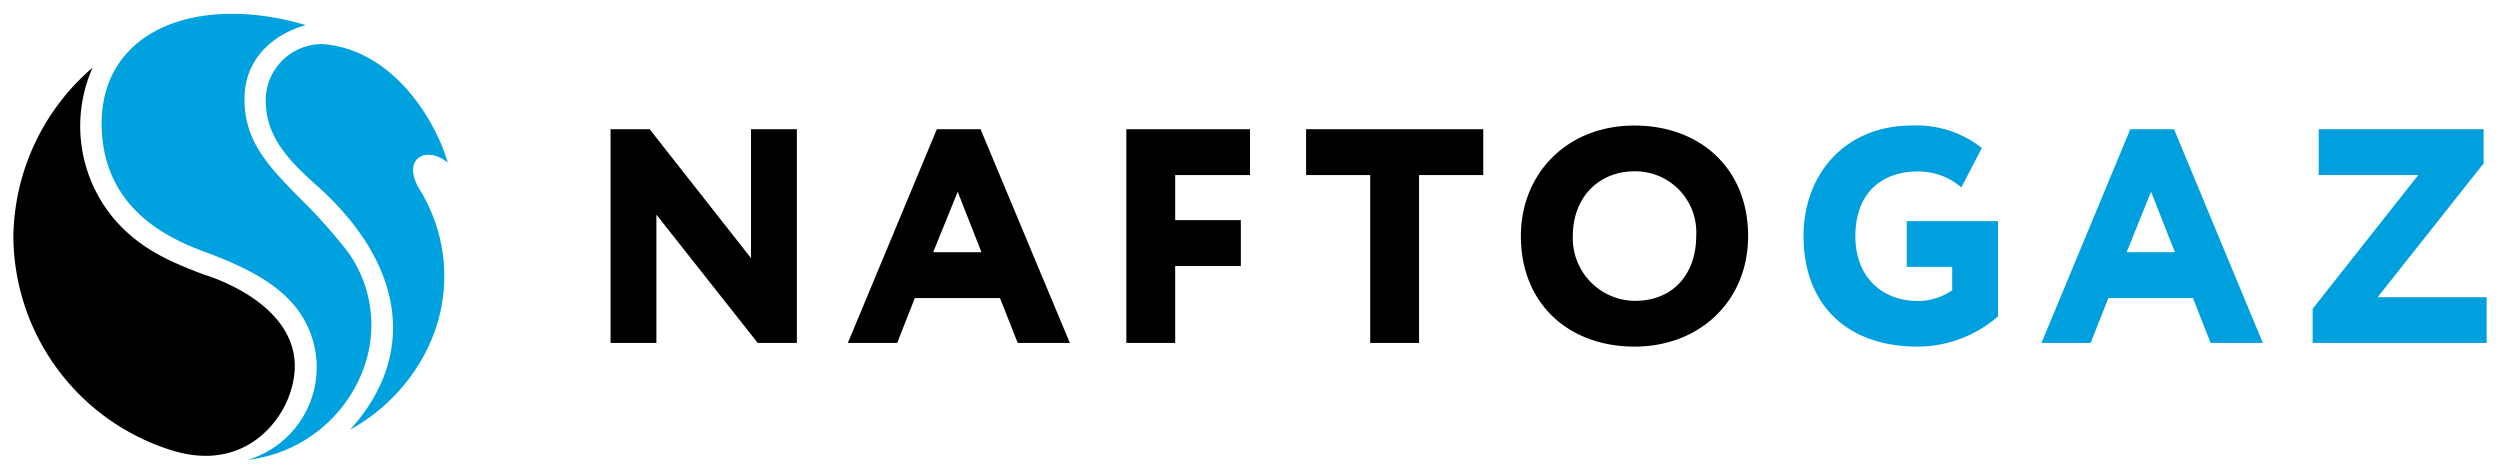
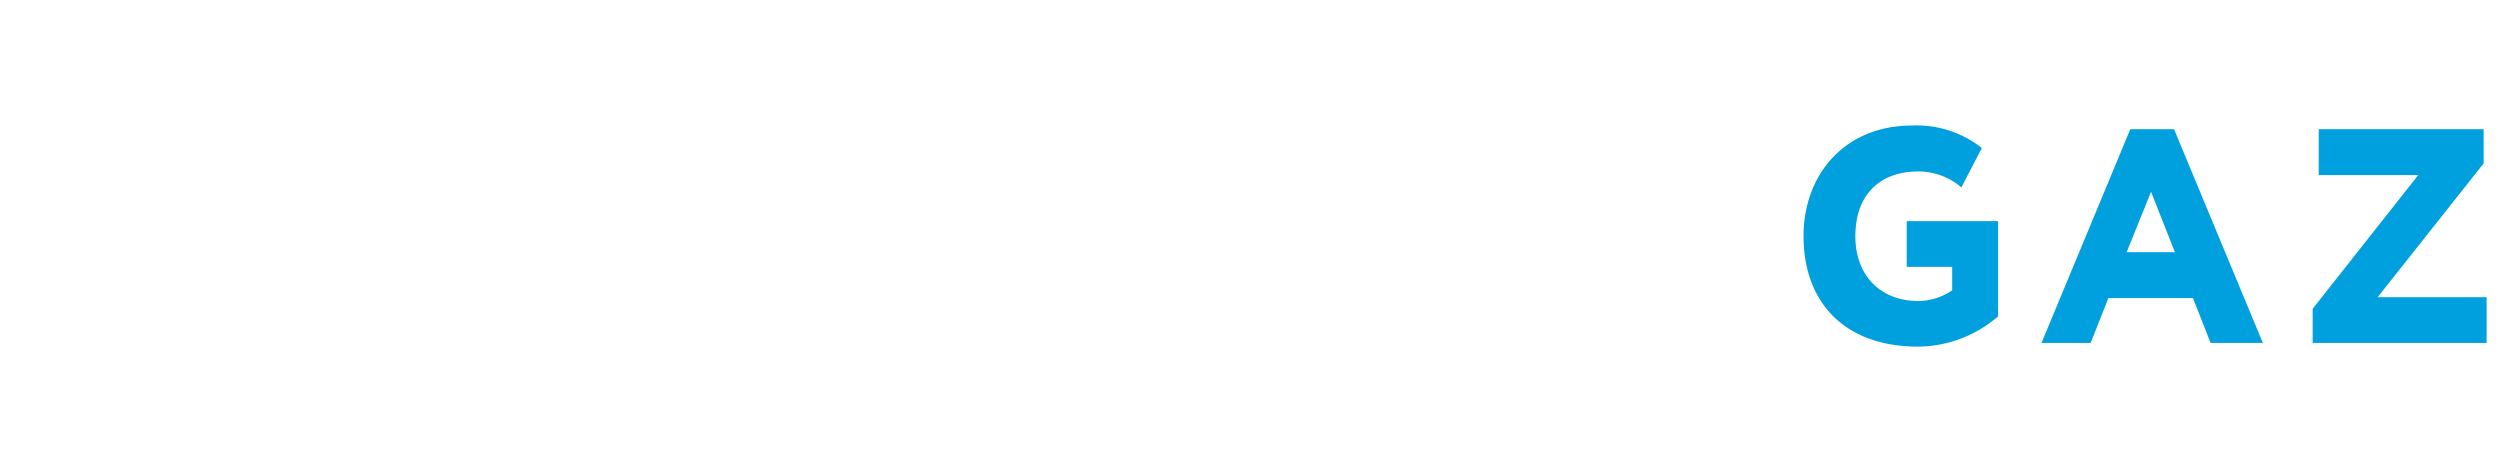
<svg xmlns="http://www.w3.org/2000/svg" id="svg949" version="1.1" width="1024" height="194" viewBox="-1.386 -1.386 258.972 48.977">
  <defs id="defs946" />
-   <path style="fill:#00a1df;fill-opacity:1" id="path858" d="M 22.145,0.006 C 14.517,0.181 8.88,4.309 9.15,11.906 c 0.34,9.22 8.39,11.89 11.33,13 3.46,1.33 7.58,3.21 9.57,6.66 a 10,10 0 0 1 -5.781,14.639 14.58,14.58 0 0 0 12,-9.439 13,13 0 0 0 -1.59,-12.061 54.83,54.83 0 0 0 -5,-5.6 c -3.21,-3.27 -5.74,-5.85 -5.74,-10.25 0,-4.4 3.2,-6.789 6.35,-7.689 -2.84,-0.837 -5.602,-1.219 -8.145,-1.16 z m 9.846,3.131 a 5.84,5.84 0 0 0 -5.85,5.77 c 0,3.51 1.899,5.87 5.119,8.73 9.6,8.49 10.409,17.999 3.609,25.449 a 19.25,19.25 0 0 0 8.15,-8.66 17.05,17.05 0 0 0 -1,-16.33 c -1.78,-3.05 0.651,-4.519 2.951,-2.699 h 0.019 c -1.21,-4.24 -5.61,-11.74 -13,-12.26 z" />
-   <path id="path860" d="m 28.49,39.766 c -1.28,3.28 -5.22,7.55 -12,5.48 A 23.34,23.34 0 0 1 0,23.106 23.42,23.42 0 0 1 8.2,5.586 14.94,14.94 0 0 0 10.38,21.186 c 2.81,3.3 6.12,4.58 9.33,5.82 0,0 12.39,3.5 8.78,12.76 z" />
-   <path id="polygon864" d="m 167.93,11.576 c -7.05,10e-6 -11.77,5.029 -11.77,11.449 0,7.05 5,11.451 11.77,11.451 6.77,0 11.77,-4.741 11.77,-11.451 0,-7.05 -5.03,-11.449 -11.77,-11.449 z m -106.07,0.379 v 22.141 h 4.75 v -13.289 l 10.5,13.289 h 4.051 v -22.141 h -4.75 v 13.352 l -10.5,-13.352 z m 33.801,0 -9.221,22.141 h 5.111 l 1.83,-4.65 h 8.818 l 1.84,4.65 h 5.4 l -9.25,-22.141 z m 19.629,0 v 22.141 h 5.061 v -7.971 h 6.801 v -4.75 h -6.801 v -4.67 h 7.75 v -4.75 z m 18.621,0 v 4.75 h 6.641 v 17.391 h 5.059 v -17.391 h 6.65 v -4.75 z m 34.02,4.361 a 6.32,6.32 0 0 1 6.391,6.709 c 0,3.71 -2.181,6.711 -6.391,6.711 a 6.49,6.49 0 0 1 -6.391,-6.711 c 0,-4.05 2.721,-6.709 6.391,-6.709 z m -70.109,2.119 2.459,6.26 h -5 z" />
  <path style="fill:#00a0df;fill-opacity:1" id="path874" d="m 196.66,11.576 c -6.96,0 -11.221,5.089 -11.221,11.449 0,6.88 4.261,11.451 11.861,11.451 a 12.78,12.78 0 0 0 8.289,-3.131 v -9.869 h -9.459 v 4.74 h 4.709 v 2.43 a 6.38,6.38 0 0 1 -3.48,1.109 c -3.95,0 -6.549,-2.631 -6.549,-6.711 0,-4.56 2.819,-6.709 6.449,-6.709 a 6.79,6.79 0 0 1 4.529,1.65 l 2.121,-4.08 a 10.88,10.88 0 0 0 -7.25,-2.33 z m 22.629,0.379 -9.199,22.141 h 5.09 l 1.84,-4.65 h 8.76 l 1.83,4.65 h 5.41 l -9.199,-22.141 z m 19.521,0 v 4.75 h 10.309 l -10.939,13.852 v 3.539 h 18.02 v -4.74 h -11.289 l 10.98,-13.859 v -3.541 z m -17.371,6.48 2.471,6.26 h -5 z" />
</svg>